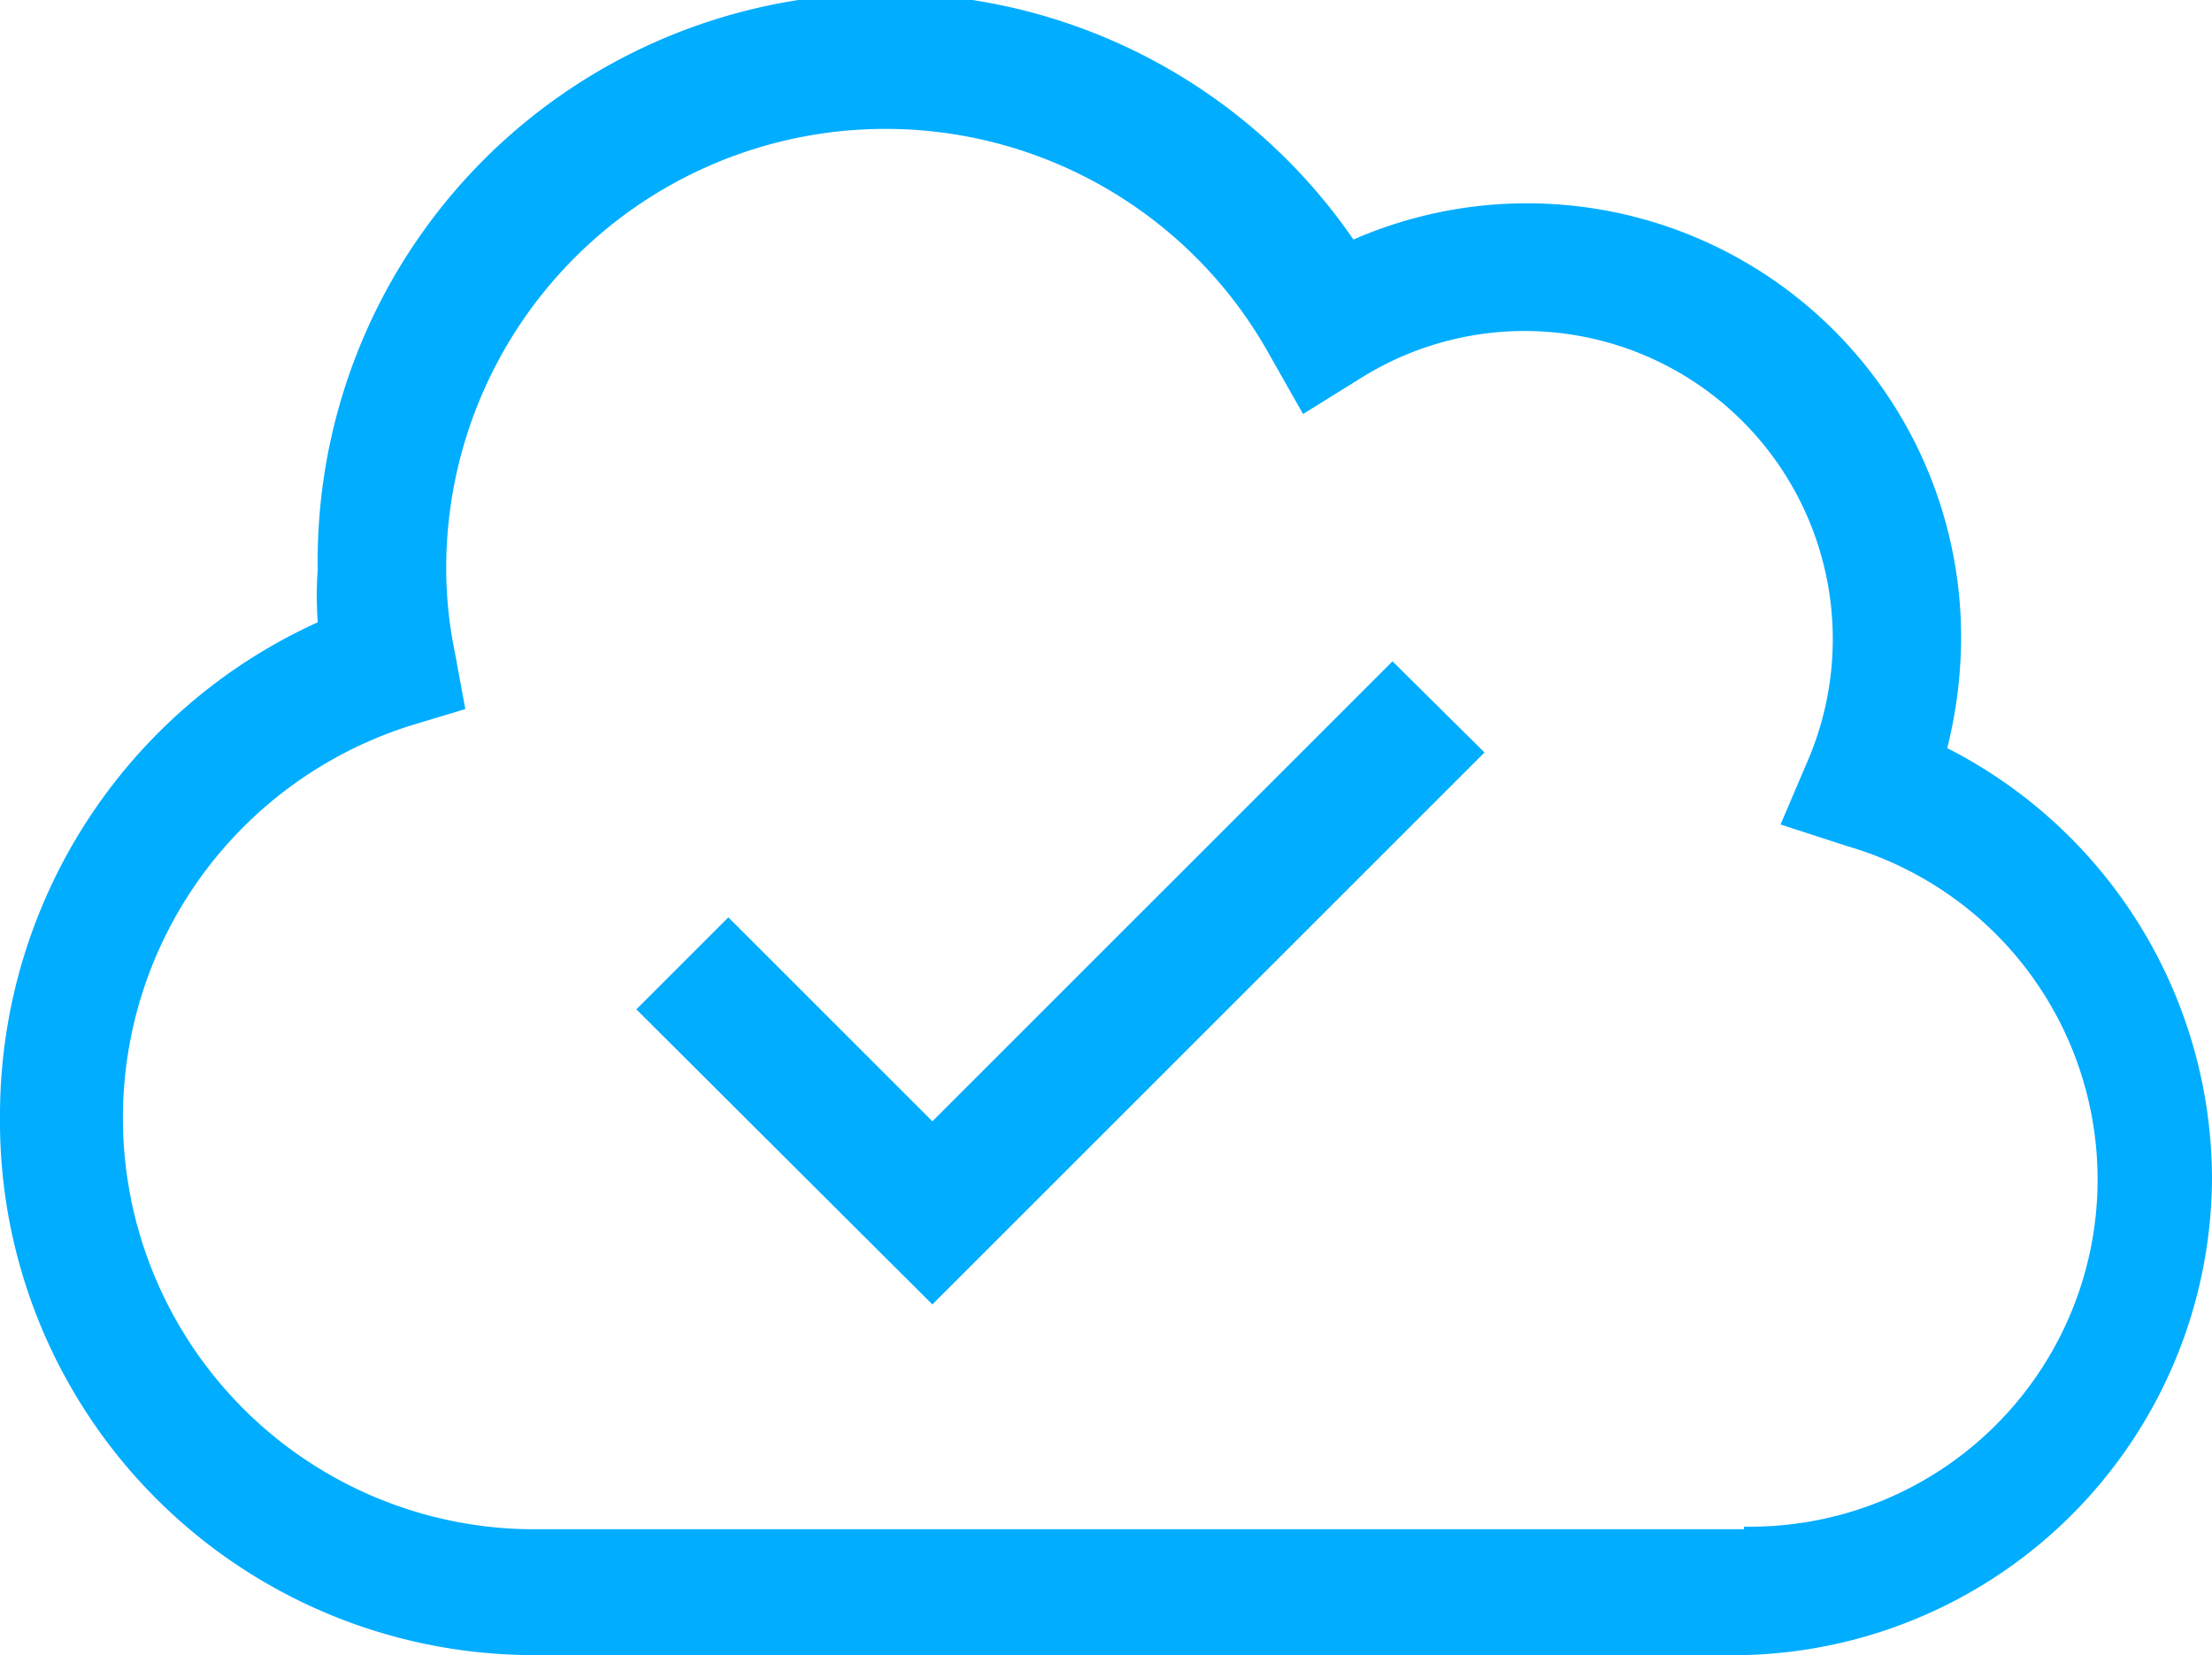
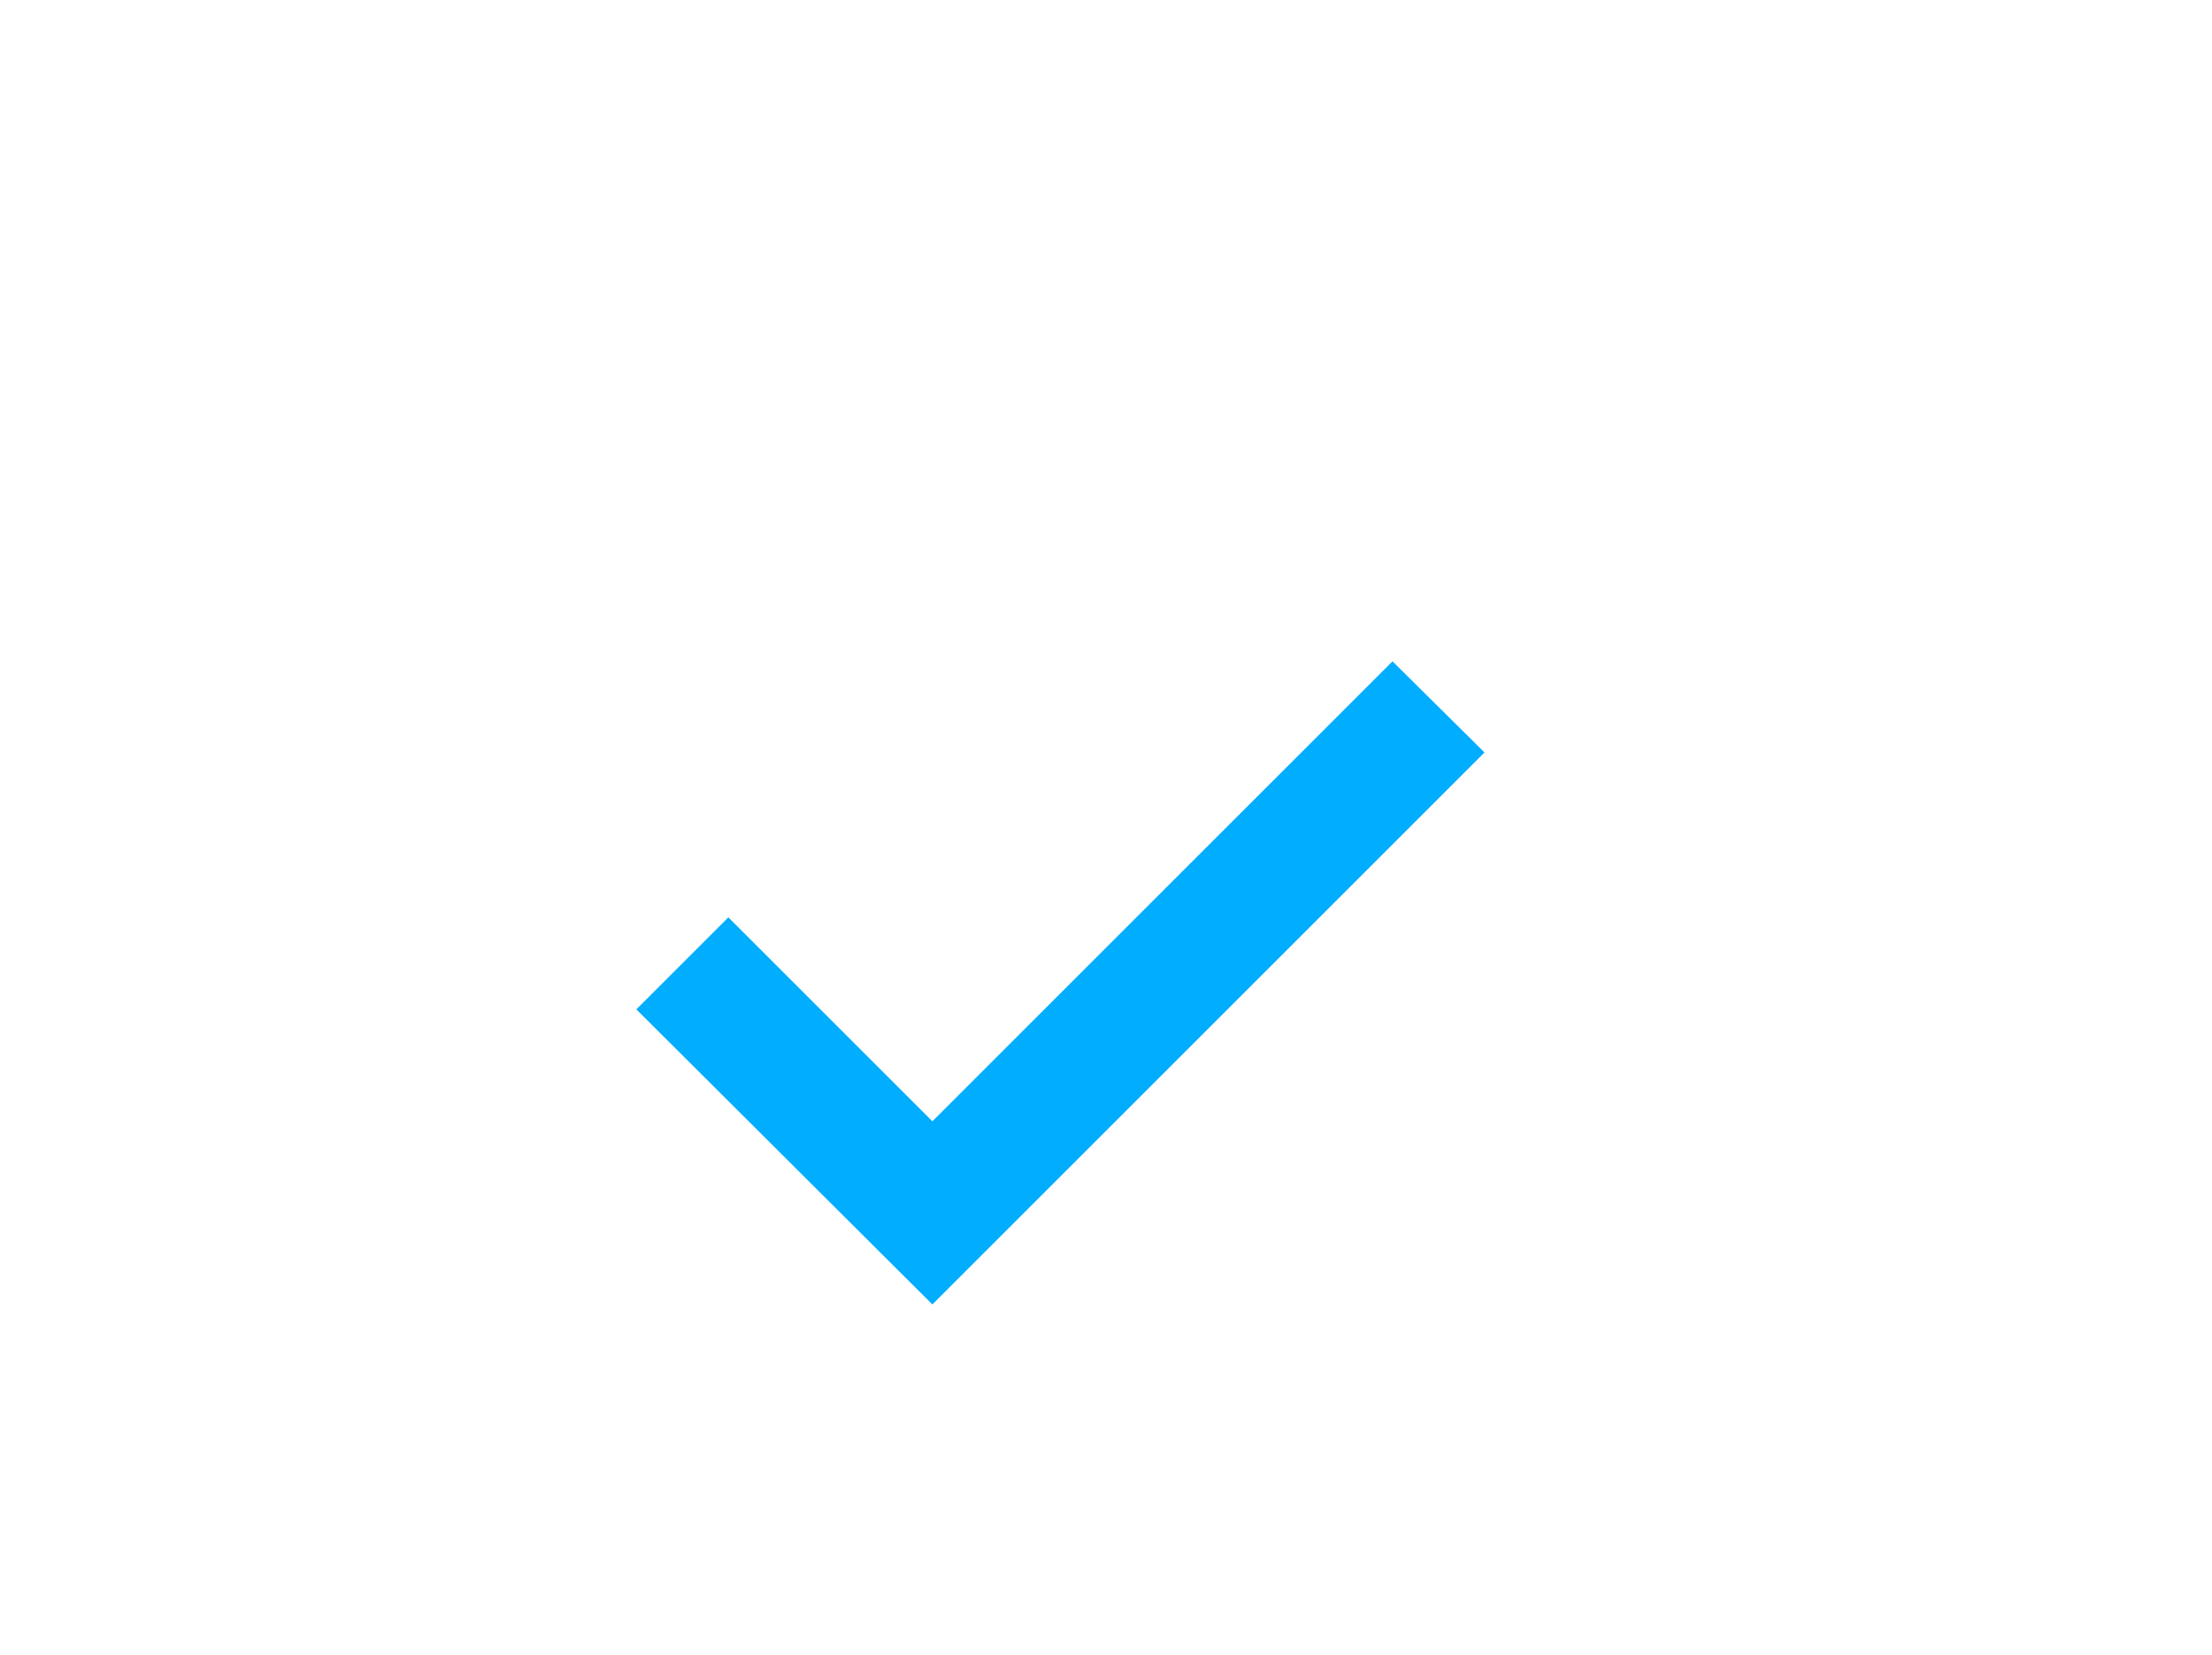
<svg xmlns="http://www.w3.org/2000/svg" viewBox="0 0 25.48 19.07">
  <defs>
    <style>.cls-1{fill:#00adff;}</style>
  </defs>
  <g id="Layer_2" data-name="Layer 2">
    <g id="Layer_1-2" data-name="Layer 1">
      <polygon class="cls-1" points="10.74 15.03 7.33 11.63 8.39 10.57 10.74 12.92 16.04 7.62 17.1 8.67 10.74 15.03" />
-       <path class="cls-1" d="M22.43,8.62a5.29,5.29,0,0,0,.16-1.25,5,5,0,0,0-7-4.61A6.54,6.54,0,0,0,3.66,6.56a4.26,4.26,0,0,0,0,.61A6.24,6.24,0,0,0,0,12.86a6.15,6.15,0,0,0,6.09,6.21h14a5.52,5.52,0,0,0,5.39-5.5A5.58,5.58,0,0,0,22.43,8.62Zm-2.34,9h-14A4.74,4.74,0,0,1,4.73,8.36l.63-.19-.12-.65a4.82,4.82,0,0,1-.1-1A5.06,5.06,0,0,1,14.63,4.1l.38.67.66-.41a3.55,3.55,0,0,1,5.16,4.39l-.32.75.77.25a4,4,0,0,1-1.19,7.84Z" />
    </g>
  </g>
</svg>